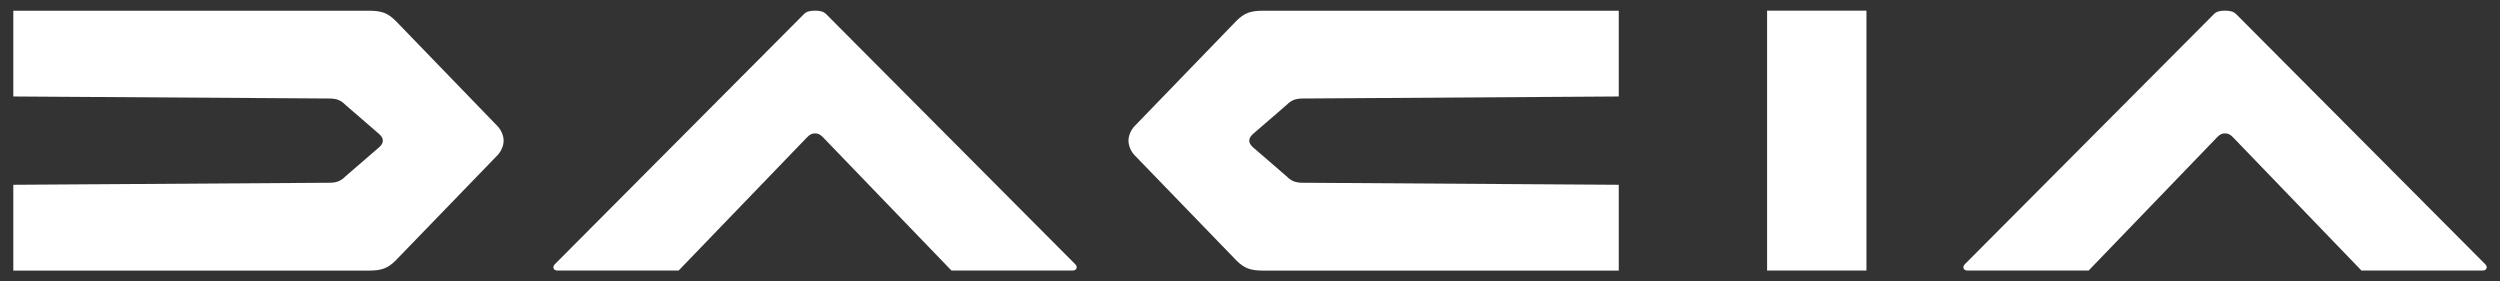
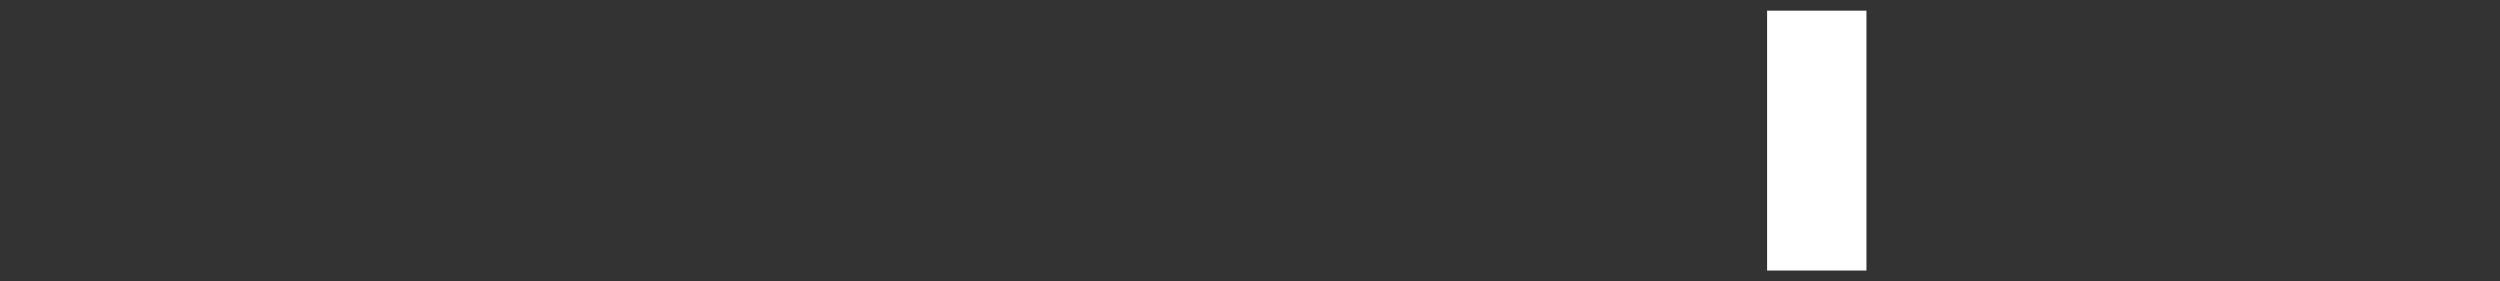
<svg xmlns="http://www.w3.org/2000/svg" version="1.1" id="svg2" x="0px" y="0px" width="800px" height="90px" viewBox="0 0 800 90" xml:space="preserve">
  <rect x="0" y="0" width="800" height="90" fill="#333333" stroke="none" />
  <g>
-     <path id="path4168" fill="#FFFFFF" d="M4.261,3.41v27.461l101.06,0.65c2.41,0,3.75,0.549,5.28,2.09l10.75,9.289   c0.79,0.791,1.15,1.291,1.15,2.1c0,0.811-0.36,1.32-1.15,2.102l-10.75,9.289c-1.53,1.541-2.87,2.09-5.28,2.09l-101.06,0.65V86.59   h113.71c4.06,0,6.06-0.658,8.67-3.27l32.49-33.58c1.22-1.229,2.03-3.139,2.03-4.729c0-1.592-0.801-3.5-2.03-4.721l-32.49-33.59   c-2.6-2.6-4.61-3.27-8.67-3.27H4.261V3.41z" />
-     <path id="path133" fill="#FFFFFF" d="M260.802,3.41c-1.79,0-2.8,0.361-3.5,1.061l-79.771,80.1c-0.84,0.84-0.46,2,0.841,2h38.79   l41.14-42.68c0.85-0.85,1.49-1.209,2.51-1.209c1.01,0,1.65,0.359,2.51,1.209l41.141,42.68h38.79c1.3,0,1.68-1.16,0.84-2   l-79.771-80.1C263.601,3.771,262.592,3.41,260.802,3.41L260.802,3.41z" />
-     <path id="path4168-2" fill="#FFFFFF" d="M518.002,3.41v27.461l-101.051,0.65c-2.41,0-3.75,0.549-5.279,2.09l-10.75,9.289   c-0.791,0.791-1.151,1.291-1.151,2.1c0,0.811,0.36,1.32,1.151,2.102l10.75,9.289c1.539,1.541,2.869,2.09,5.279,2.09l101.051,0.65   V86.59H404.291c-4.06,0-6.06-0.658-8.669-3.27l-32.49-33.58c-1.23-1.229-2.021-3.139-2.021-4.729c0-1.592,0.801-3.5,2.021-4.721   l32.49-33.59c2.6-2.6,4.6-3.27,8.669-3.27h113.711V3.41z" />
    <rect id="rect166" x="565.471" y="3.41" fill="#FFFFFF" width="31.791" height="83.16" />
-     <path id="path133-9" fill="#FFFFFF" d="M712.002,3.41c-1.791,0-2.801,0.361-3.5,1.061l-79.771,80.1c-0.84,0.84-0.459,2,0.842,2   h38.789l41.141-42.68c0.859-0.85,1.49-1.209,2.51-1.209s1.66,0.359,2.51,1.209l41.141,42.68h38.789c1.301,0,1.68-1.16,0.84-2   l-79.77-80.1C714.801,3.771,713.791,3.41,712.002,3.41L712.002,3.41z" />
  </g>
</svg>